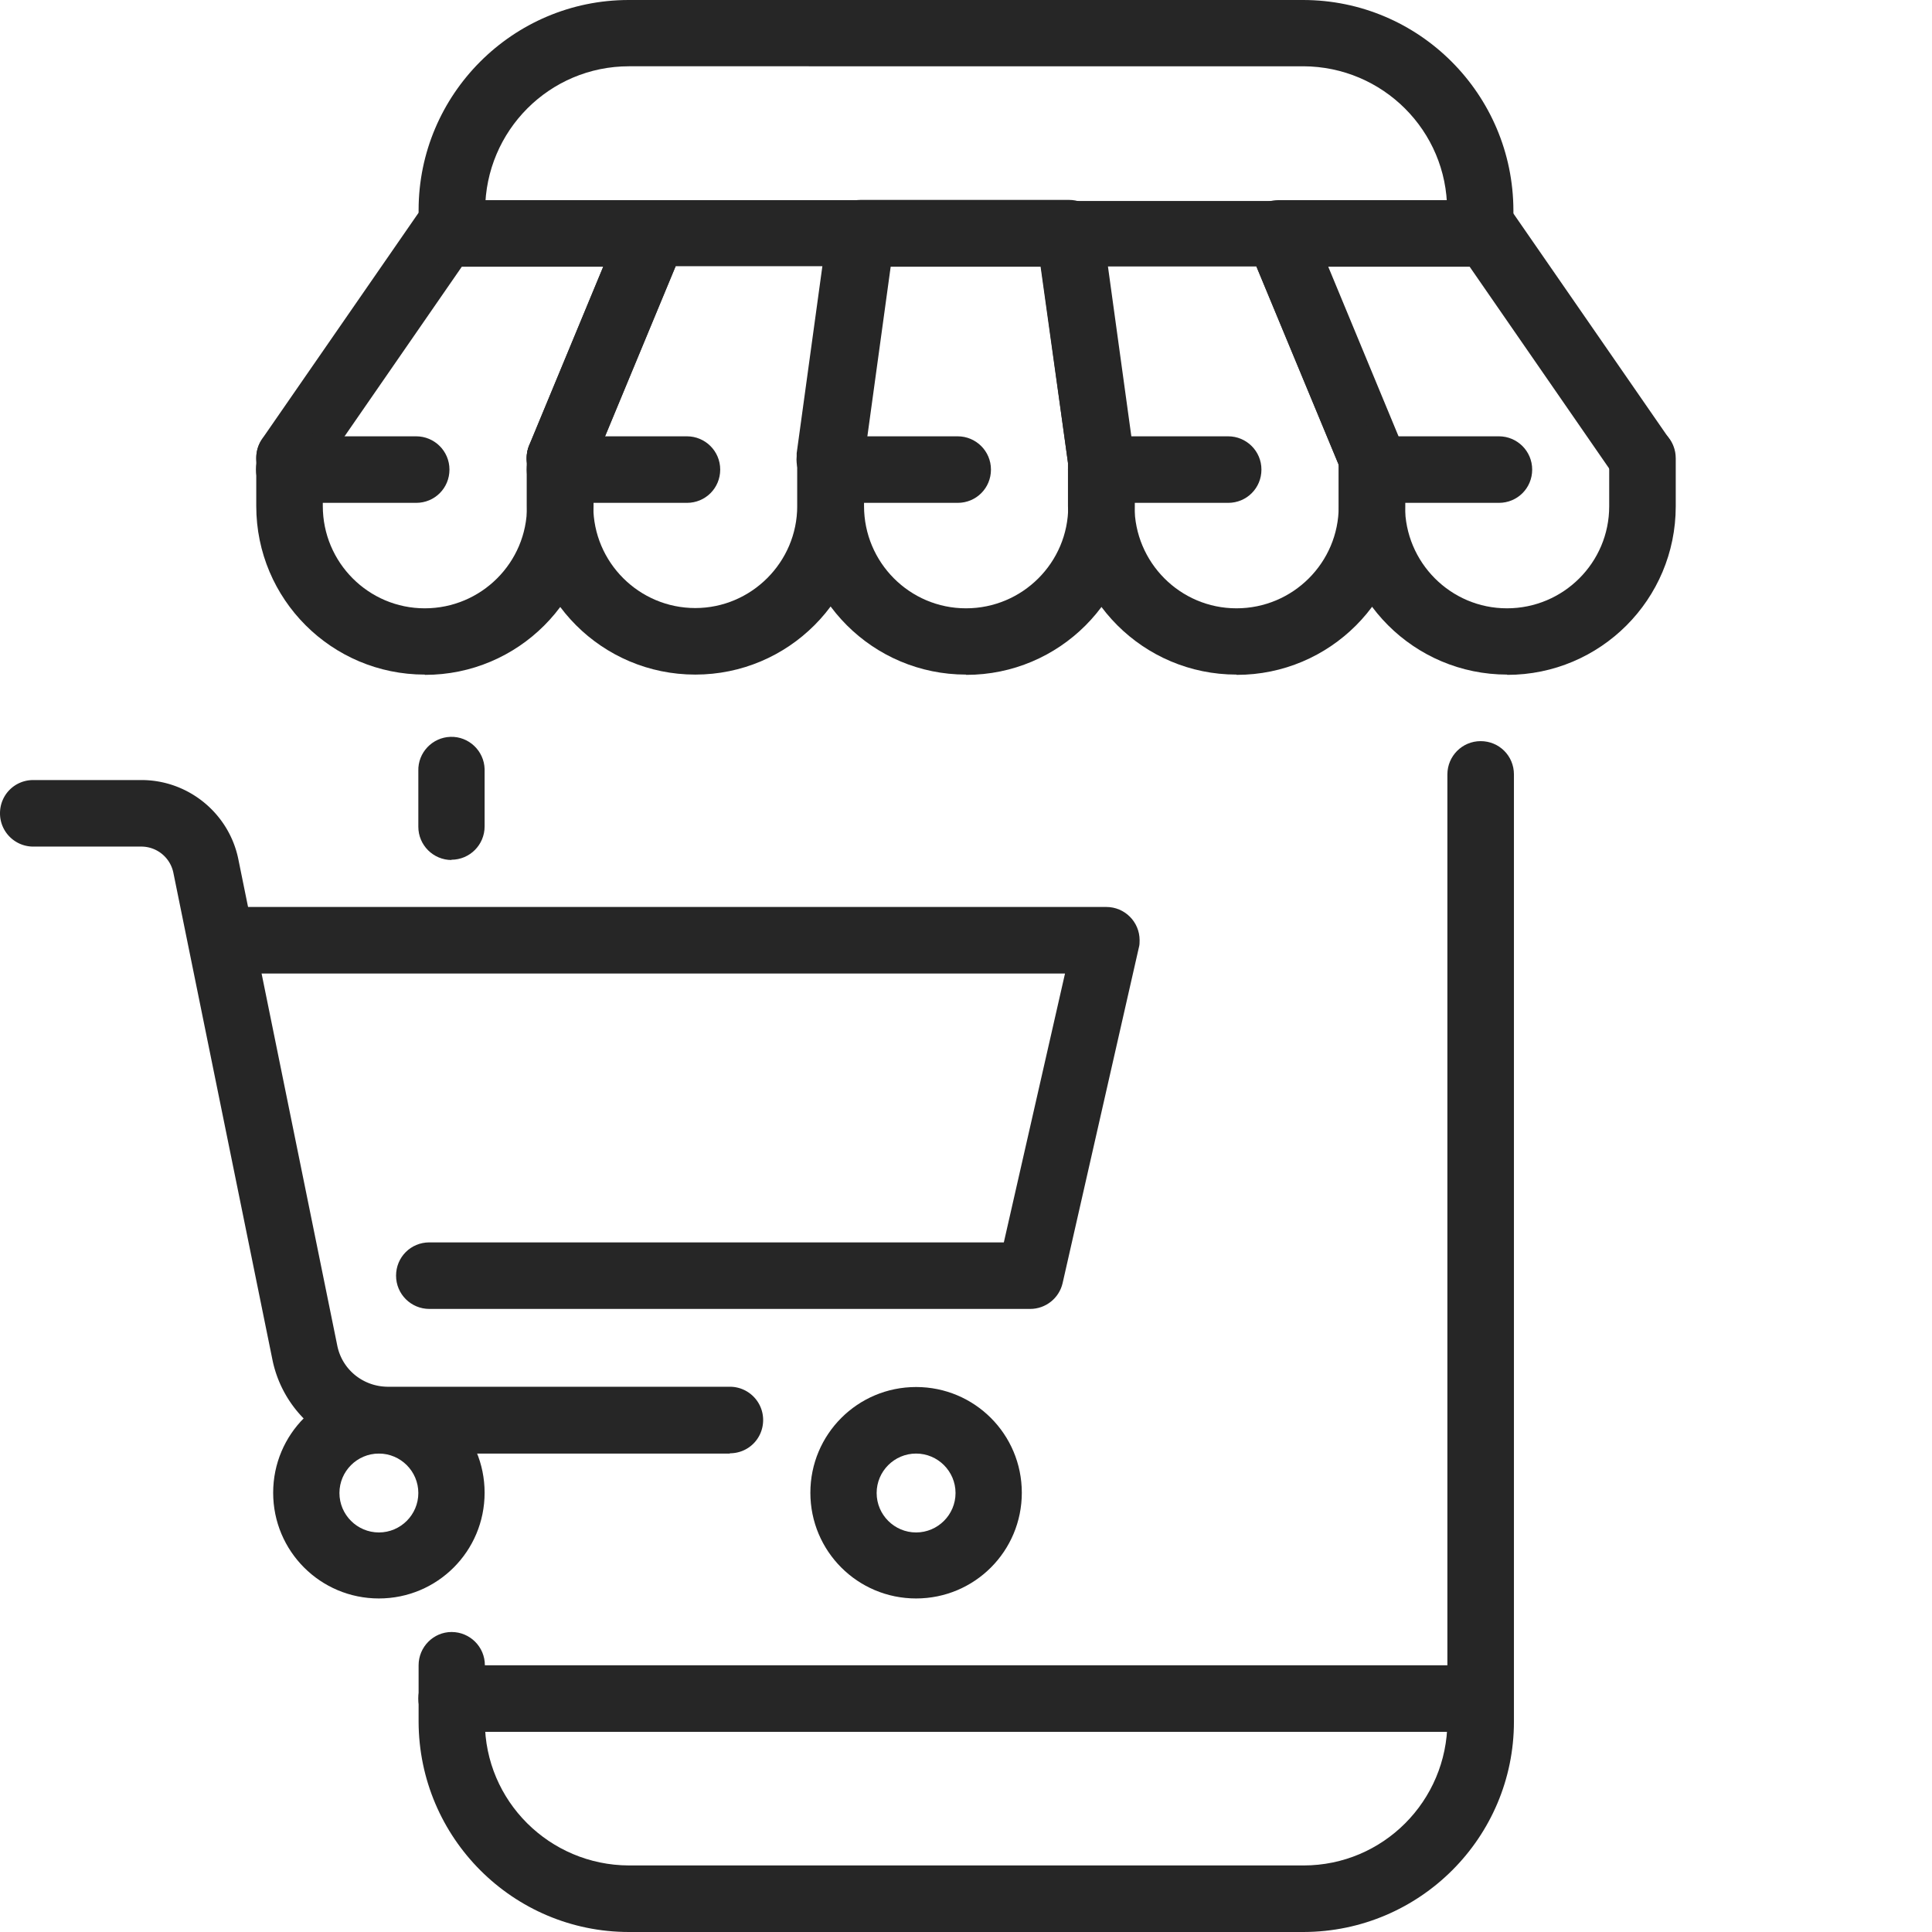
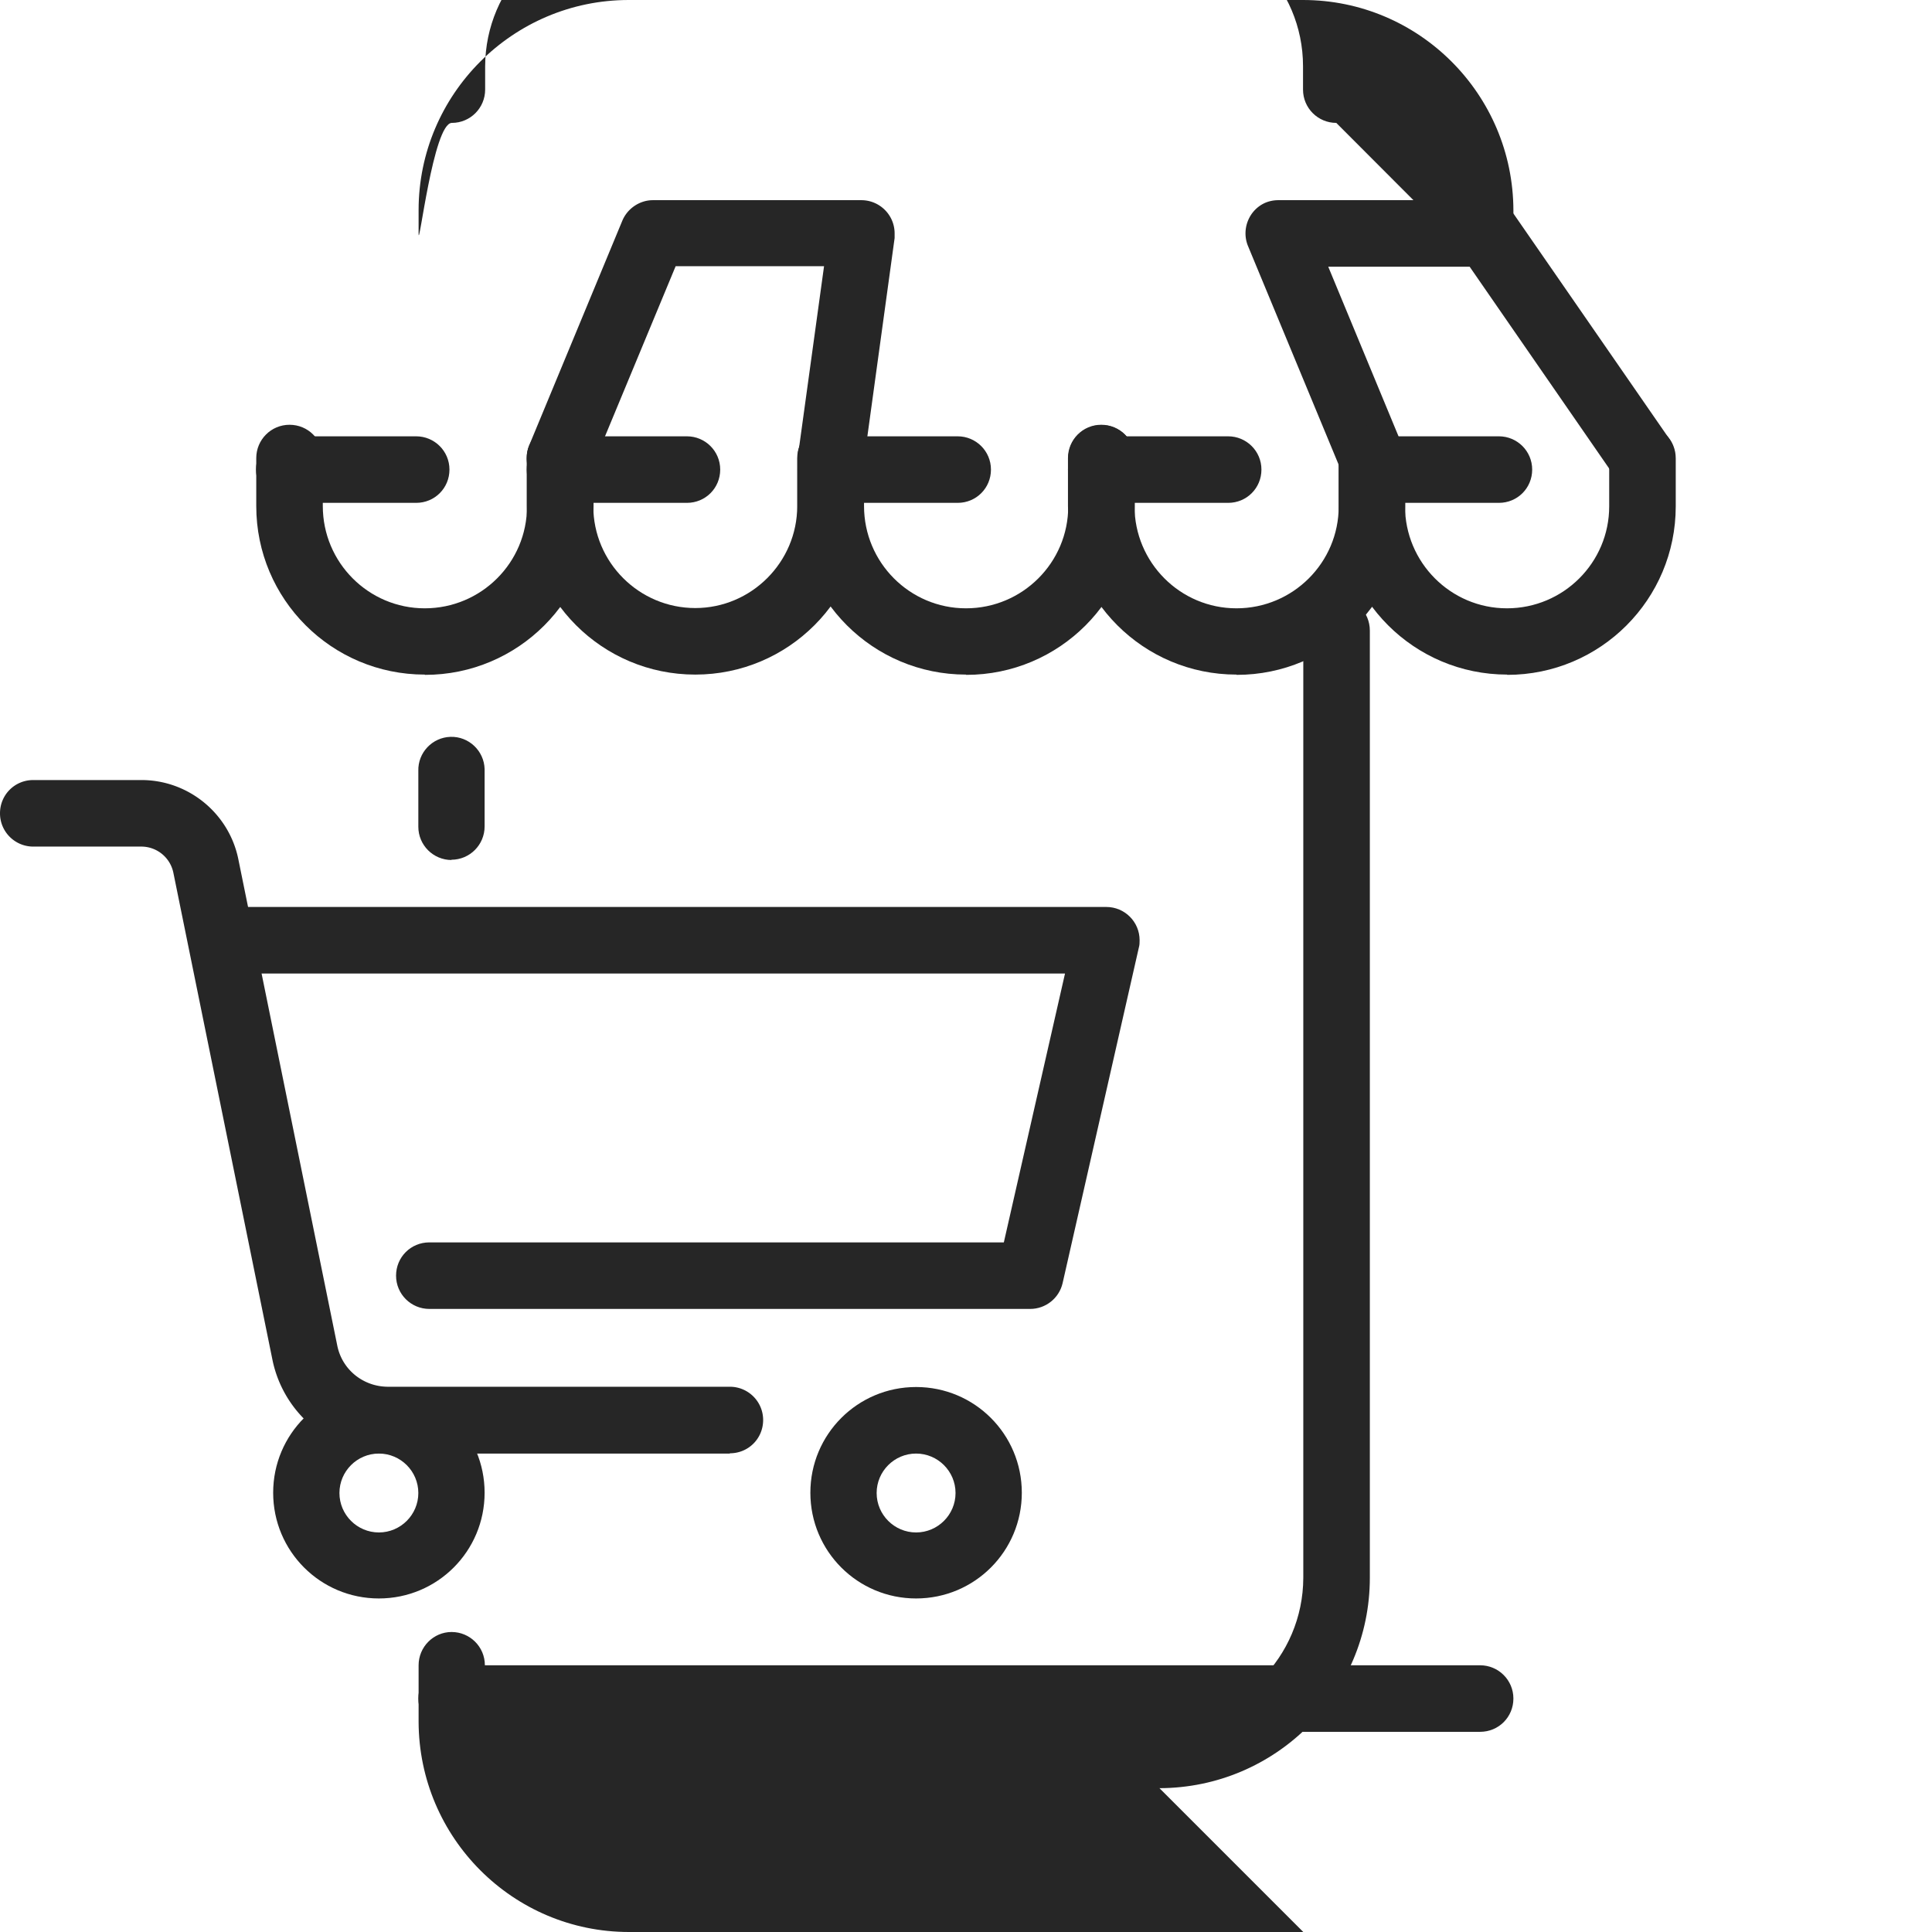
<svg xmlns="http://www.w3.org/2000/svg" width="72" height="72">
  <defs>
    <style>.cls-1{fill:#262626}</style>
  </defs>
-   <path d="M41.03 18.31c-.62 0-1.14-.45-1.23-1.07l-1.02-7.3h-5.61l-1.02 7.3c-.06.68-.67 1.18-1.35 1.11-.68-.06-1.18-.67-1.11-1.35v-.11l1.15-8.37c.08-.61.61-1.07 1.23-1.07h7.77c.62 0 1.14.45 1.23 1.07l1.15 8.37c.09.67-.38 1.3-1.05 1.39H41" class="cls-1" />
-   <path d="M51.12 18.31c-.5 0-.95-.3-1.14-.77l-3.16-7.61h-5.53l.96 6.97c.08.67-.41 1.29-1.08 1.38a1.25 1.25 0 0 1-1.37-1.03l-1.15-8.37c-.09-.67.38-1.3 1.05-1.39H47.64c.5 0 .95.3 1.14.77l3.47 8.37c.26.63-.04 1.35-.67 1.61-.15.06-.31.09-.47.09m-30.24-.02a1.24 1.24 0 0 1-1.15-1.71l2.76-6.66h-5.27l-5.42 7.84a1.236 1.236 0 0 1-2.03-1.41L15.55 8c.23-.33.61-.54 1.02-.54h7.77a1.24 1.24 0 0 1 1.15 1.71l-3.47 8.37c-.19.46-.65.77-1.14.77" class="cls-1" />
  <path d="M20.87 18.31a1.24 1.24 0 0 1-1.15-1.71l3.47-8.37c.19-.46.65-.77 1.14-.77h7.77c.68 0 1.24.55 1.24 1.24v.17l-1.15 8.37c-.11.67-.74 1.14-1.41 1.02a1.23 1.23 0 0 1-1.03-1.37l.96-6.97h-5.53l-3.16 7.61c-.19.46-.65.77-1.14.77m30.24.01c-.5 0-.95-.3-1.14-.77l-3.47-8.37c-.26-.63.04-1.36.66-1.62.15-.06.31-.09.47-.09h7.77c.41 0 .78.2 1.02.54l5.79 8.37a1.236 1.236 0 0 1-2.03 1.41l-5.42-7.84H49.5l2.76 6.66c.26.63-.04 1.35-.67 1.61-.15.06-.31.09-.47.09" class="cls-1" />
  <path d="M15.83 25.14c-3.47 0-6.28-2.81-6.28-6.28v-1.79c0-.68.55-1.24 1.24-1.24s1.24.55 1.24 1.24v1.79c0 2.1 1.7 3.81 3.8 3.81s3.81-1.7 3.81-3.8v-1.79c0-.68.55-1.24 1.24-1.24s1.24.55 1.24 1.24v1.79c0 3.47-2.81 6.28-6.28 6.28" class="cls-1" />
  <path d="M25.91 25.14c-3.47 0-6.28-2.81-6.28-6.28v-1.79c0-.68.55-1.24 1.24-1.24s1.24.55 1.24 1.24v1.79c0 2.1 1.71 3.8 3.8 3.8s3.8-1.71 3.8-3.8v-1.79c0-.68.55-1.24 1.24-1.24s1.24.55 1.24 1.24v1.79c0 3.47-2.81 6.28-6.28 6.28" class="cls-1" />
  <path d="M36 25.14c-3.47 0-6.28-2.81-6.28-6.28v-1.79c0-.68.55-1.24 1.24-1.24s1.24.55 1.24 1.24v1.79c0 2.1 1.7 3.81 3.8 3.81s3.81-1.7 3.81-3.8v-1.79c0-.68.55-1.24 1.24-1.24s1.24.55 1.24 1.24v1.79c0 3.47-2.81 6.28-6.28 6.28" class="cls-1" />
  <path d="M46.08 25.14c-3.47 0-6.28-2.81-6.28-6.28v-1.79c0-.68.55-1.24 1.24-1.24s1.24.55 1.24 1.24v1.79c0 2.1 1.7 3.81 3.8 3.81s3.81-1.7 3.81-3.8v-1.79c0-.68.55-1.24 1.24-1.24s1.24.55 1.24 1.24v1.79c0 3.47-2.81 6.28-6.28 6.28" class="cls-1" />
-   <path d="M56.17 25.14c-3.47 0-6.28-2.81-6.28-6.28v-1.79c0-.68.56-1.24 1.24-1.23.68 0 1.23.55 1.23 1.23v1.79c0 2.1 1.7 3.81 3.8 3.81s3.81-1.7 3.81-3.8v-1.79c0-.68.55-1.24 1.24-1.24s1.24.55 1.24 1.24v1.79c0 3.47-2.81 6.28-6.28 6.28m-40.66-6.41h-4.73c-.68 0-1.24-.55-1.24-1.24s.55-1.24 1.24-1.24h4.73c.68 0 1.24.55 1.24 1.24s-.55 1.24-1.24 1.24m10.09 0h-4.73c-.68 0-1.24-.55-1.24-1.24s.55-1.24 1.24-1.24h4.73c.68 0 1.24.55 1.24 1.24s-.55 1.24-1.24 1.24m10.09 0h-4.73c-.68 0-1.24-.55-1.24-1.24s.55-1.24 1.24-1.24h4.73c.68 0 1.24.55 1.24 1.24s-.55 1.24-1.24 1.24m10.08 0h-4.73c-.68 0-1.24-.55-1.24-1.24s.55-1.24 1.24-1.24h4.73c.68 0 1.24.55 1.24 1.24s-.55 1.24-1.24 1.24M48.57 72H23.44c-4.32 0-7.83-3.51-7.84-7.84v-2.1c0-.68.55-1.24 1.23-1.24s1.24.55 1.24 1.24v2.1c0 2.96 2.41 5.35 5.37 5.36h25.14c2.96 0 5.35-2.4 5.36-5.36v-35.3c0-.68.55-1.24 1.24-1.24s1.24.55 1.24 1.24v35.3c0 4.32-3.51 7.83-7.84 7.84m6.59-62.06c-.68 0-1.24-.55-1.24-1.24v-.87c0-2.96-2.4-5.35-5.36-5.36H23.44c-2.96 0-5.35 2.4-5.36 5.36v.87c0 .68-.55 1.24-1.24 1.24S15.6 9.39 15.6 8.7v-.87C15.6 3.52 19.11 0 23.43 0h25.13c4.32 0 7.83 3.51 7.84 7.84v.87c0 .68-.55 1.24-1.24 1.24" class="cls-1" />
+   <path d="M56.17 25.14c-3.47 0-6.28-2.81-6.28-6.28v-1.79c0-.68.56-1.24 1.24-1.23.68 0 1.23.55 1.23 1.23v1.79c0 2.1 1.7 3.81 3.8 3.81s3.81-1.7 3.81-3.8v-1.79c0-.68.55-1.24 1.24-1.24s1.24.55 1.24 1.24v1.79c0 3.47-2.81 6.28-6.28 6.28m-40.66-6.41h-4.73c-.68 0-1.24-.55-1.24-1.24s.55-1.24 1.24-1.24h4.73c.68 0 1.24.55 1.24 1.24s-.55 1.24-1.24 1.24m10.09 0h-4.73c-.68 0-1.24-.55-1.24-1.24s.55-1.24 1.24-1.24h4.73c.68 0 1.24.55 1.24 1.24s-.55 1.24-1.24 1.24m10.09 0h-4.73c-.68 0-1.24-.55-1.24-1.24s.55-1.24 1.24-1.24h4.73c.68 0 1.24.55 1.24 1.24s-.55 1.24-1.24 1.24m10.08 0h-4.73c-.68 0-1.24-.55-1.24-1.24s.55-1.24 1.24-1.24h4.73c.68 0 1.24.55 1.24 1.24s-.55 1.24-1.24 1.24M48.57 72H23.44c-4.32 0-7.83-3.51-7.84-7.84v-2.1c0-.68.55-1.24 1.23-1.24s1.24.55 1.24 1.24v2.1h25.14c2.96 0 5.35-2.4 5.36-5.36v-35.3c0-.68.55-1.24 1.24-1.24s1.24.55 1.24 1.24v35.3c0 4.32-3.51 7.83-7.84 7.84m6.59-62.06c-.68 0-1.24-.55-1.24-1.24v-.87c0-2.96-2.4-5.35-5.36-5.36H23.44c-2.96 0-5.35 2.4-5.36 5.36v.87c0 .68-.55 1.24-1.24 1.24S15.6 9.39 15.6 8.7v-.87C15.6 3.52 19.11 0 23.43 0h25.13c4.32 0 7.83 3.51 7.84 7.84v.87c0 .68-.55 1.24-1.24 1.24" class="cls-1" />
  <path d="M55.17 64.54H16.83c-.68 0-1.24-.55-1.24-1.24s.55-1.24 1.24-1.24h38.33c.68 0 1.24.55 1.24 1.24s-.55 1.24-1.24 1.24M16.83 32.05c-.68 0-1.24-.55-1.24-1.24v-2.08c-.02-.68.52-1.25 1.2-1.27.68-.02 1.25.52 1.27 1.2v2.14c0 .68-.55 1.24-1.24 1.24M55.86 18.74h-4.37c-.68 0-1.24-.55-1.24-1.24s.55-1.24 1.24-1.24h4.37c.68 0 1.24.55 1.24 1.24s-.55 1.24-1.24 1.24M38.39 48.78H16c-.68 0-1.24-.55-1.24-1.24s.55-1.24 1.24-1.24h21.41l2.28-10.02H8.29c-.68 0-1.24-.55-1.24-1.24s.55-1.24 1.24-1.24h32.94c.68 0 1.24.55 1.24 1.24 0 .09 0 .18-.03.28l-2.84 12.5c-.13.56-.63.96-1.21.96" class="cls-1" />
  <path d="M27.2 54.17H14.44a4.37 4.37 0 0 1-4.29-3.51L6.46 32.52a1.22 1.22 0 0 0-1.19-.97H1.24C.56 31.55 0 31 0 30.31s.55-1.24 1.24-1.24h4.03c1.75 0 3.26 1.24 3.61 2.94l3.69 18.14c.18.89.96 1.52 1.87 1.53H27.2c.68 0 1.24.55 1.24 1.24s-.55 1.24-1.24 1.24" class="cls-1" />
  <path d="M14.12 59.57c-2.18 0-3.94-1.76-3.94-3.94s1.76-3.94 3.94-3.94 3.94 1.76 3.94 3.94-1.76 3.94-3.94 3.94m0-5.4c-.81 0-1.47.66-1.47 1.47s.66 1.47 1.47 1.47 1.47-.66 1.47-1.47-.66-1.47-1.47-1.47m20.02 5.4c-2.18 0-3.94-1.76-3.94-3.94s1.76-3.94 3.94-3.94 3.94 1.76 3.94 3.94-1.76 3.94-3.94 3.94m0-5.4c-.81 0-1.47.66-1.47 1.47s.66 1.47 1.47 1.47 1.47-.66 1.47-1.47-.66-1.47-1.47-1.47" class="cls-1" />
</svg>